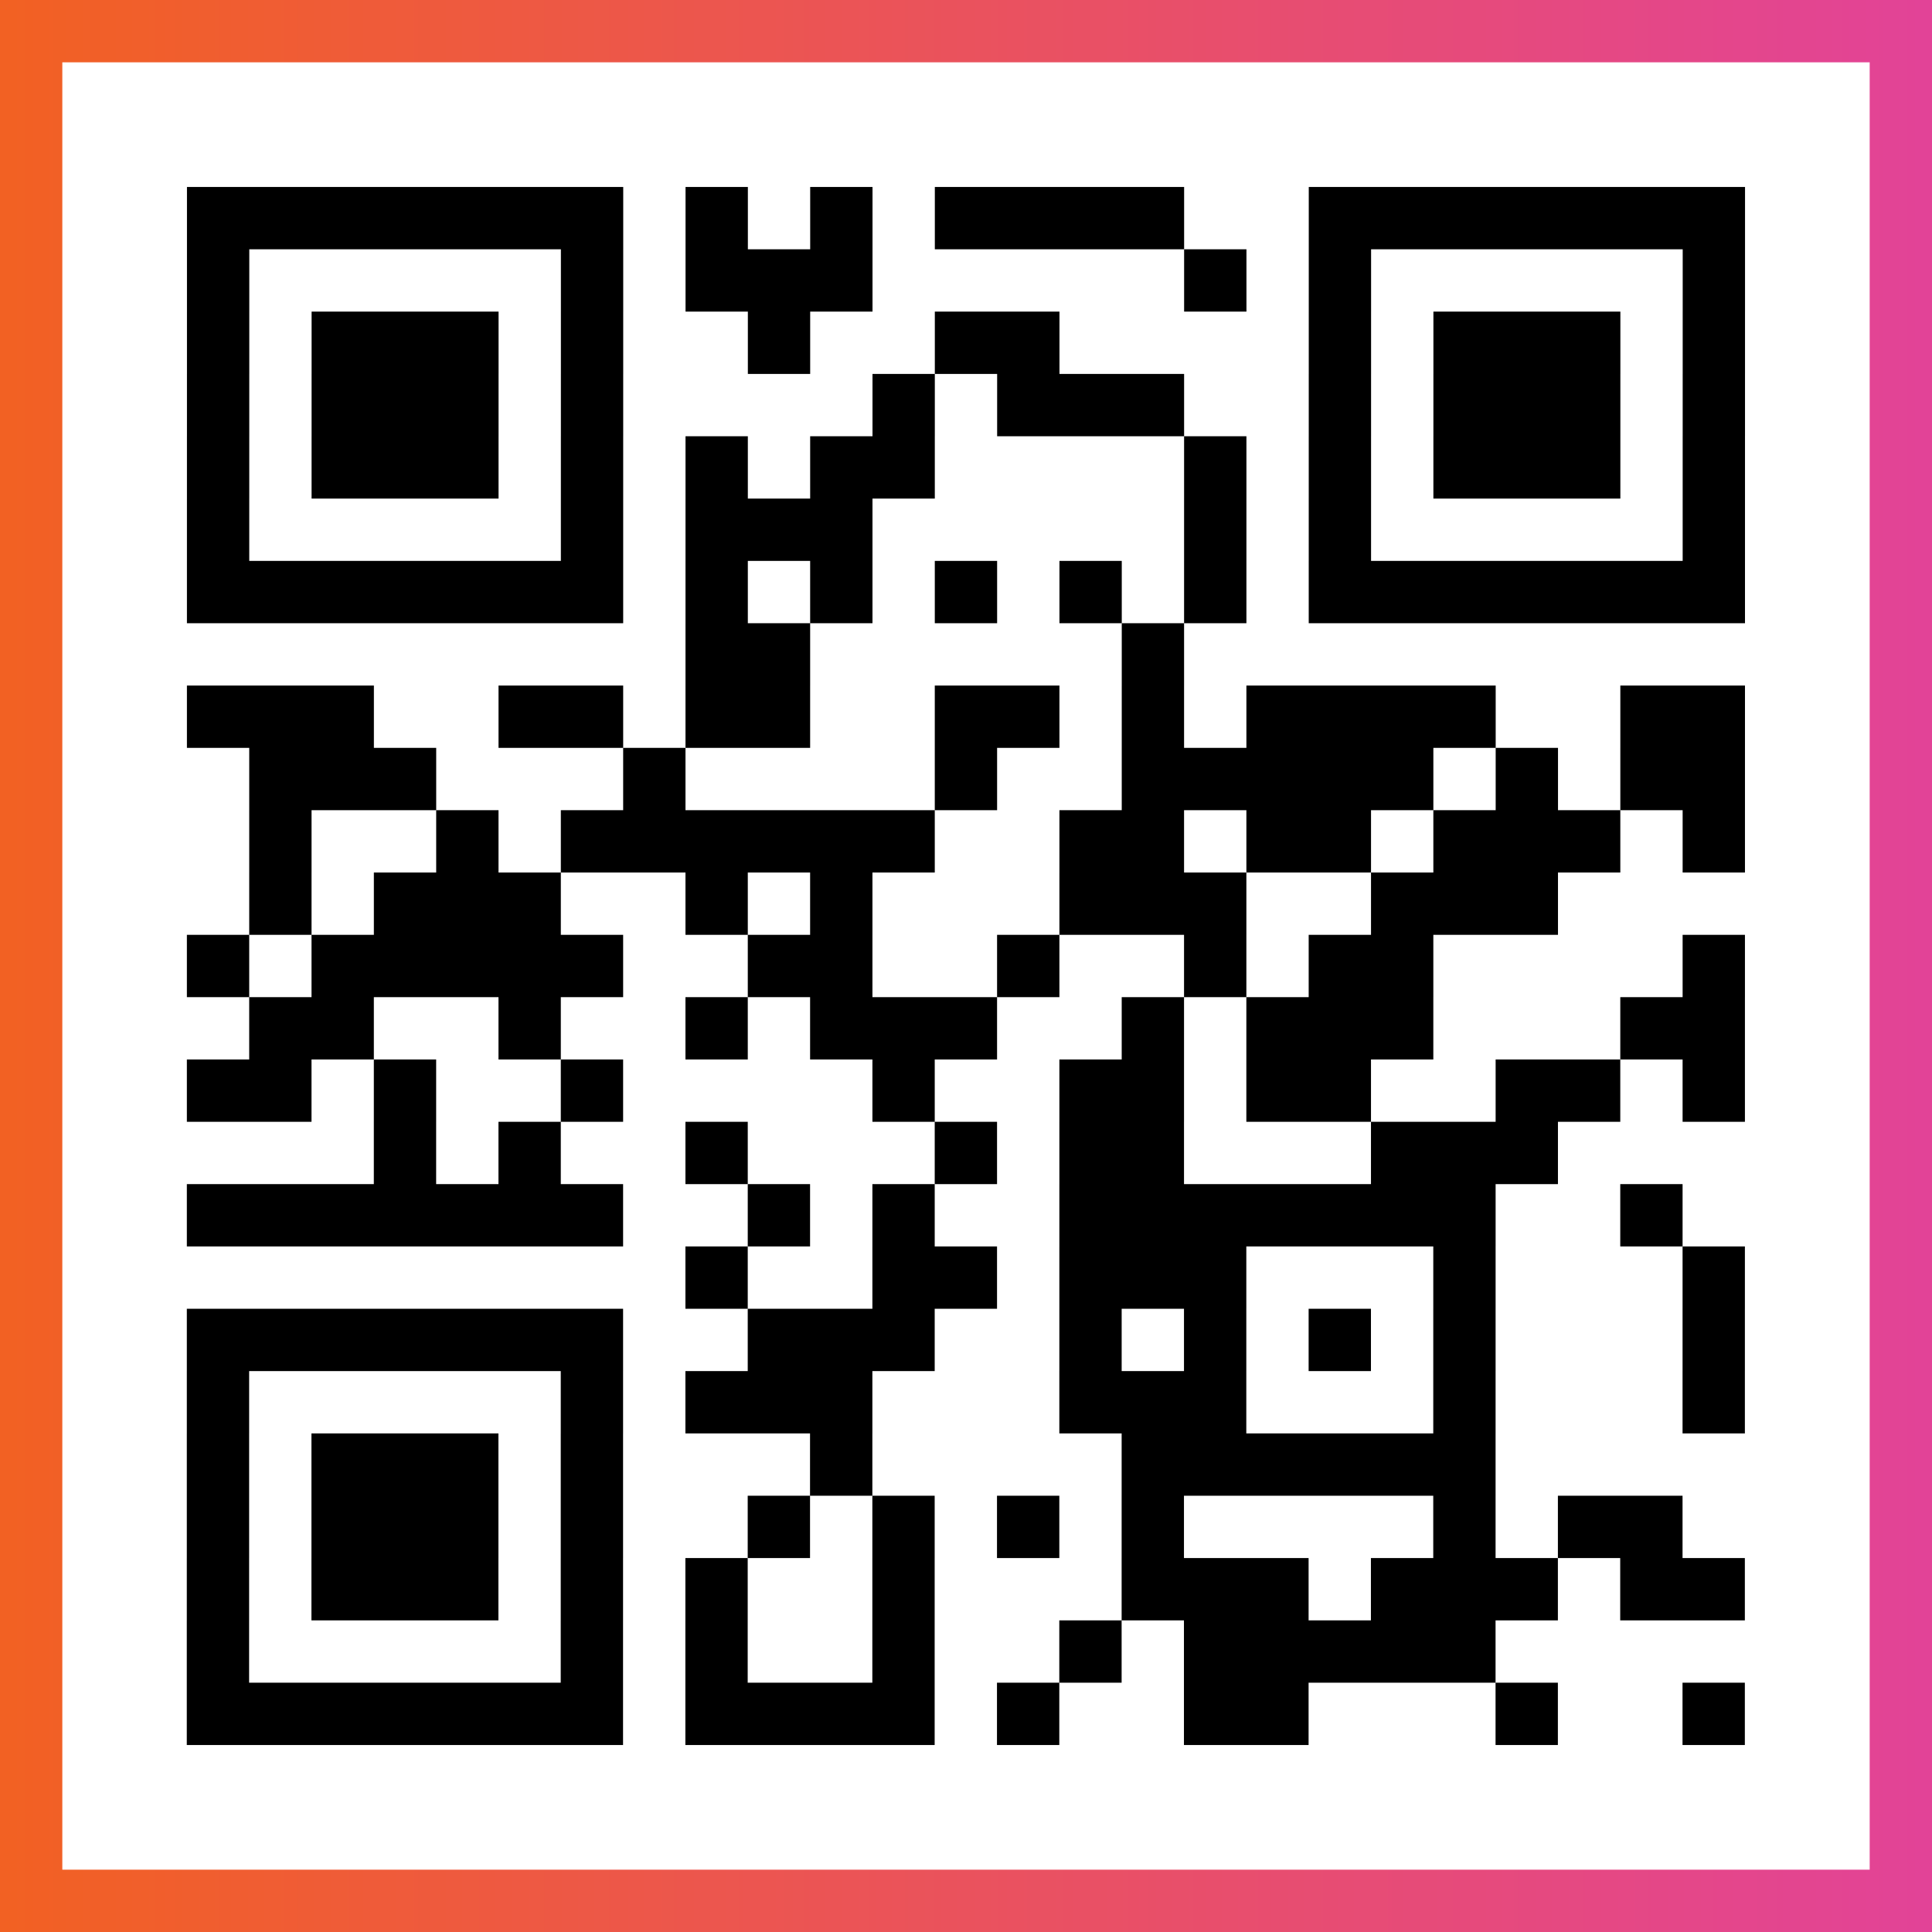
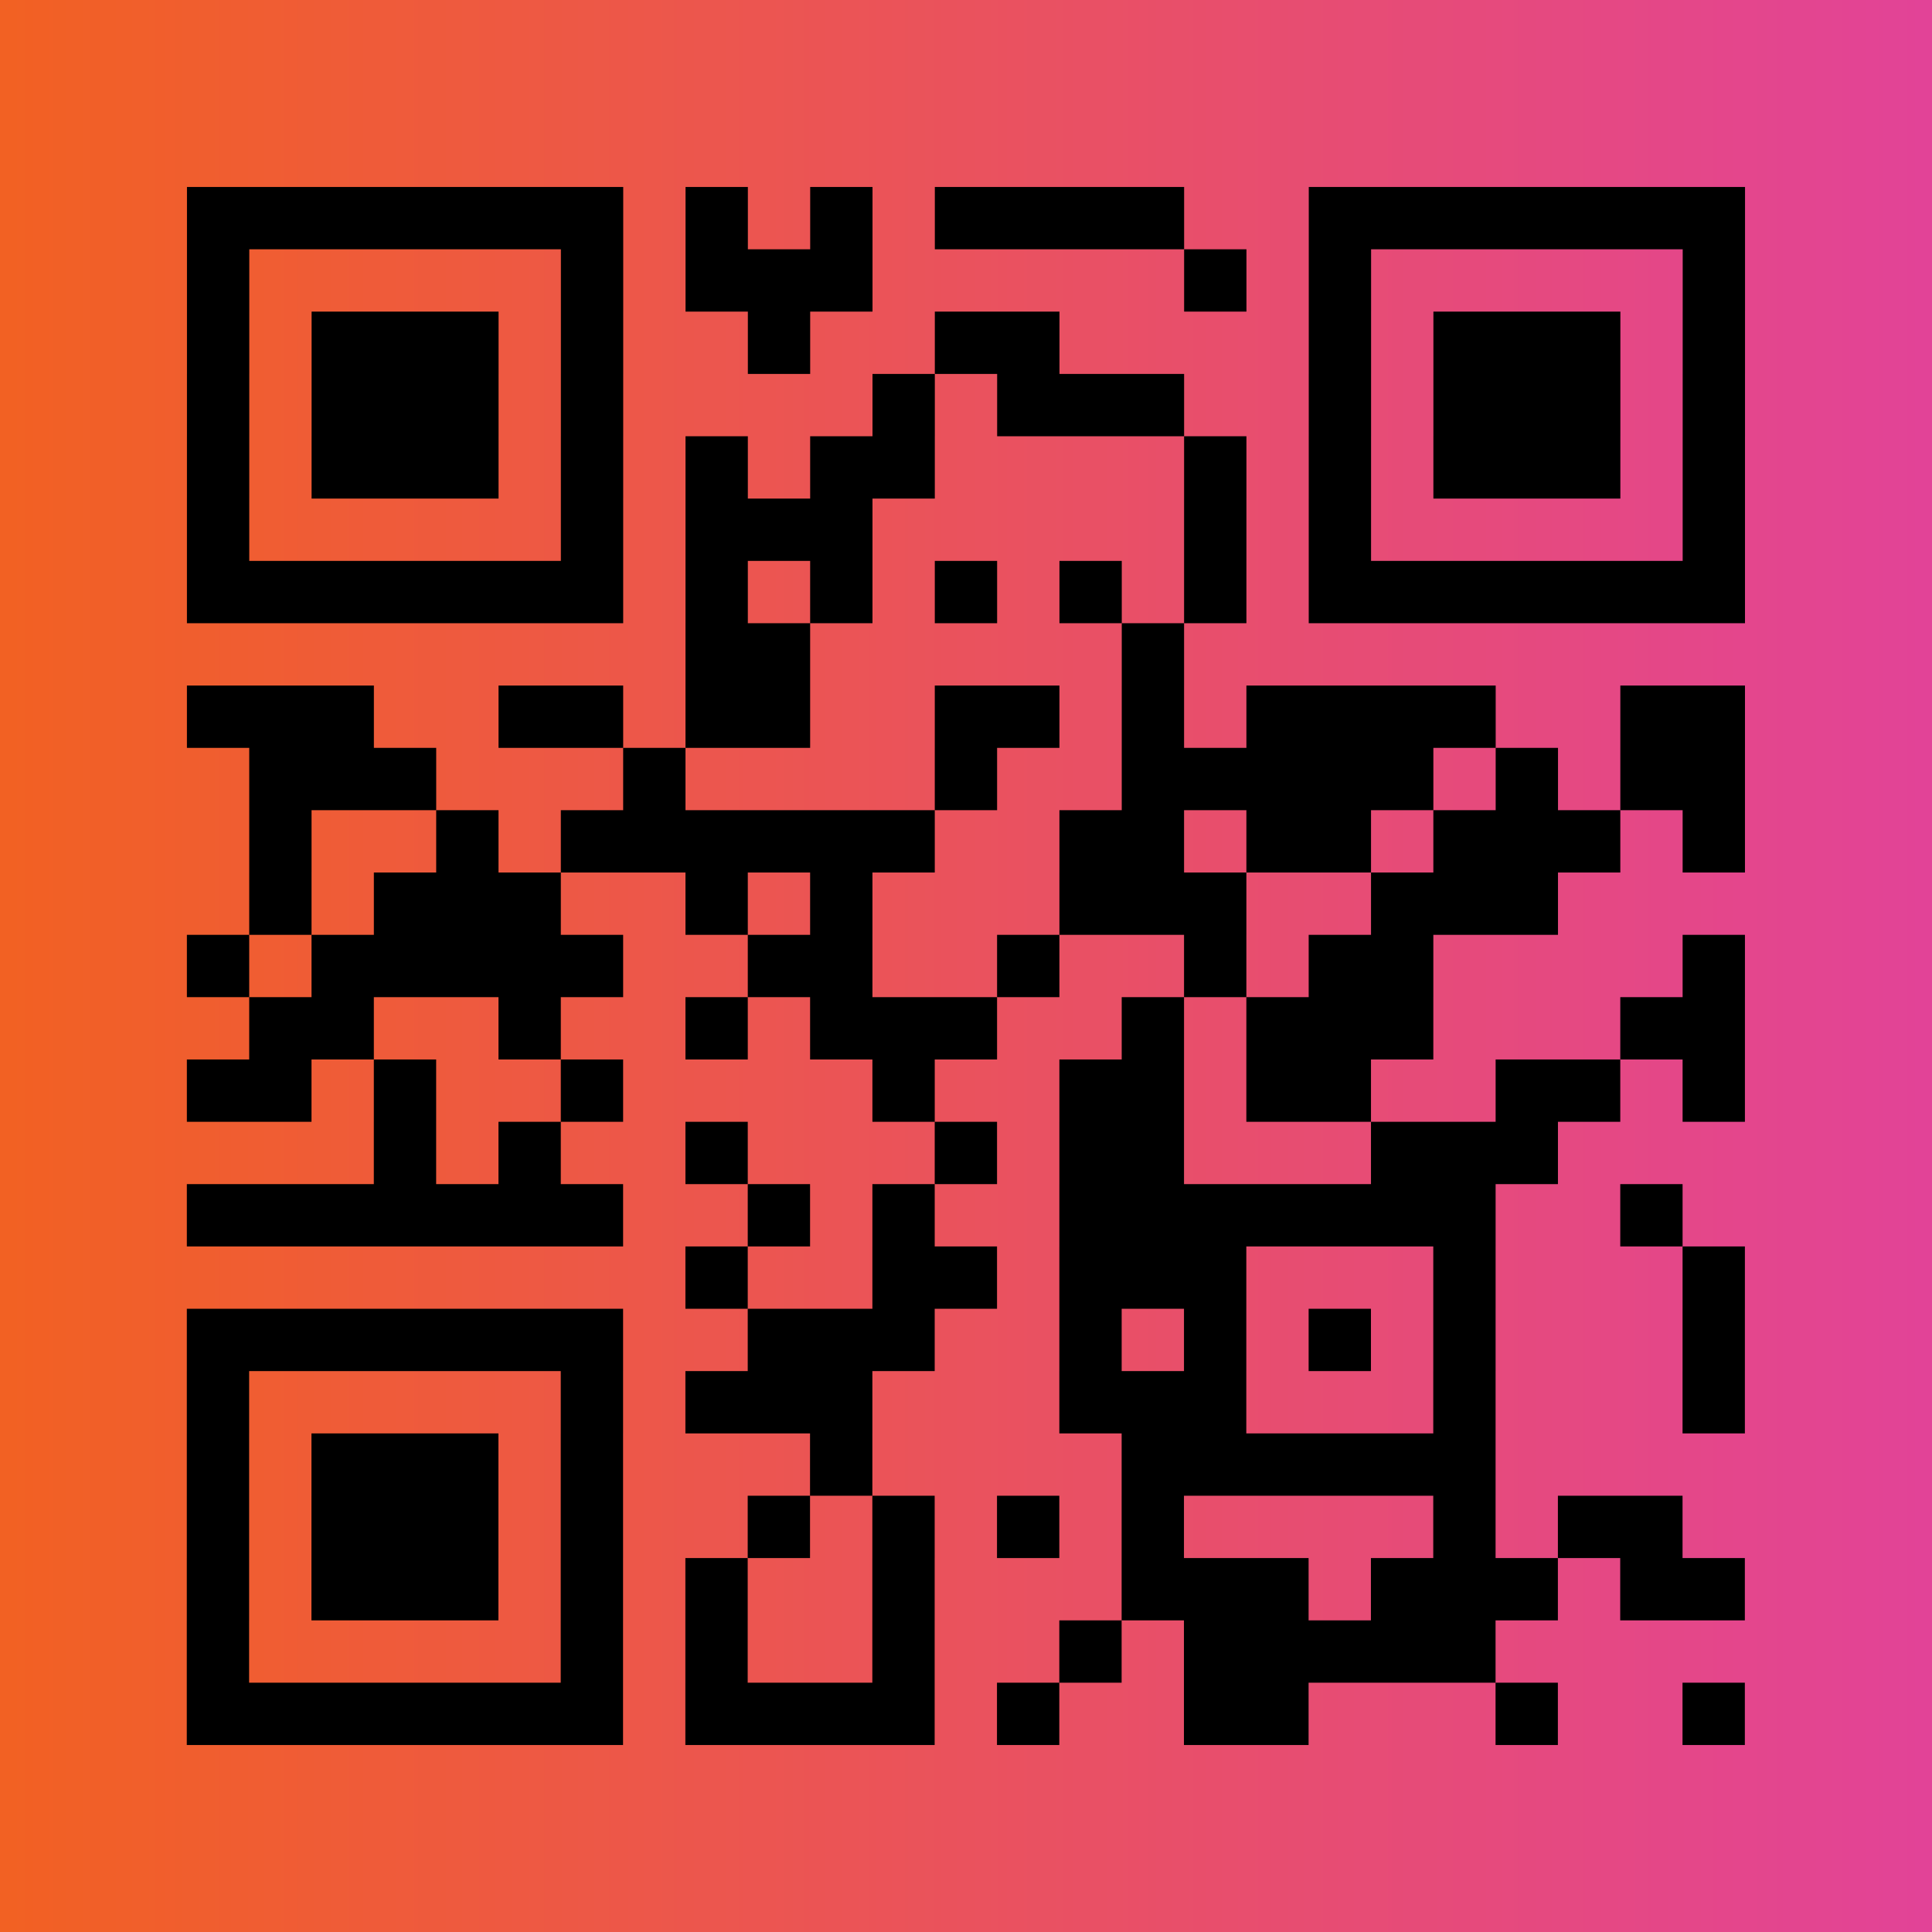
<svg xmlns="http://www.w3.org/2000/svg" viewBox="-1 -1 31 31" width="93" height="93">
  <rect x="-1" y="-1" width="31" height="31" fill="#333333" stroke="none" />
  <defs>
    <linearGradient id="primary">
      <stop class="start" offset="0%" stop-color="#f26122" />
      <stop class="stop" offset="100%" stop-color="#e24398" />
    </linearGradient>
  </defs>
  <rect x="-1" y="-1" width="31" height="31" fill="url(#primary)" />
-   <rect x="0" y="0" width="29" height="29" fill="#fff" />
  <path stroke="#000" d="M2 2.5h7m1 0h1m1 0h1m1 0h4m2 0h7m-25 1h1m5 0h1m1 0h3m5 0h1m1 0h1m5 0h1m-25 1h1m1 0h3m1 0h1m2 0h1m2 0h2m4 0h1m1 0h3m1 0h1m-25 1h1m1 0h3m1 0h1m4 0h1m1 0h3m2 0h1m1 0h3m1 0h1m-25 1h1m1 0h3m1 0h1m1 0h1m1 0h2m4 0h1m1 0h1m1 0h3m1 0h1m-25 1h1m5 0h1m1 0h3m5 0h1m1 0h1m5 0h1m-25 1h7m1 0h1m1 0h1m1 0h1m1 0h1m1 0h1m1 0h7m-17 1h2m5 0h1m-16 1h3m2 0h2m1 0h2m2 0h2m1 0h1m1 0h4m2 0h2m-24 1h3m3 0h1m4 0h1m2 0h5m1 0h1m1 0h2m-24 1h1m2 0h1m1 0h6m2 0h2m1 0h2m1 0h3m1 0h1m-24 1h1m1 0h3m2 0h1m1 0h1m3 0h3m2 0h3m-22 1h1m1 0h5m2 0h2m2 0h1m2 0h1m1 0h2m4 0h1m-24 1h2m2 0h1m2 0h1m1 0h3m2 0h1m1 0h3m3 0h2m-25 1h2m1 0h1m2 0h1m4 0h1m2 0h2m1 0h2m2 0h2m1 0h1m-22 1h1m1 0h1m2 0h1m3 0h1m1 0h2m3 0h3m-22 1h7m2 0h1m1 0h1m2 0h7m2 0h1m-16 1h1m2 0h2m1 0h3m3 0h1m3 0h1m-25 1h7m2 0h3m2 0h1m1 0h1m1 0h1m1 0h1m3 0h1m-25 1h1m5 0h1m1 0h3m3 0h3m3 0h1m3 0h1m-25 1h1m1 0h3m1 0h1m3 0h1m4 0h6m-21 1h1m1 0h3m1 0h1m2 0h1m1 0h1m1 0h1m1 0h1m4 0h1m1 0h2m-24 1h1m1 0h3m1 0h1m1 0h1m2 0h1m3 0h3m1 0h3m1 0h2m-25 1h1m5 0h1m1 0h1m2 0h1m2 0h1m1 0h5m-21 1h7m1 0h4m1 0h1m2 0h2m3 0h1m2 0h1" />
</svg>